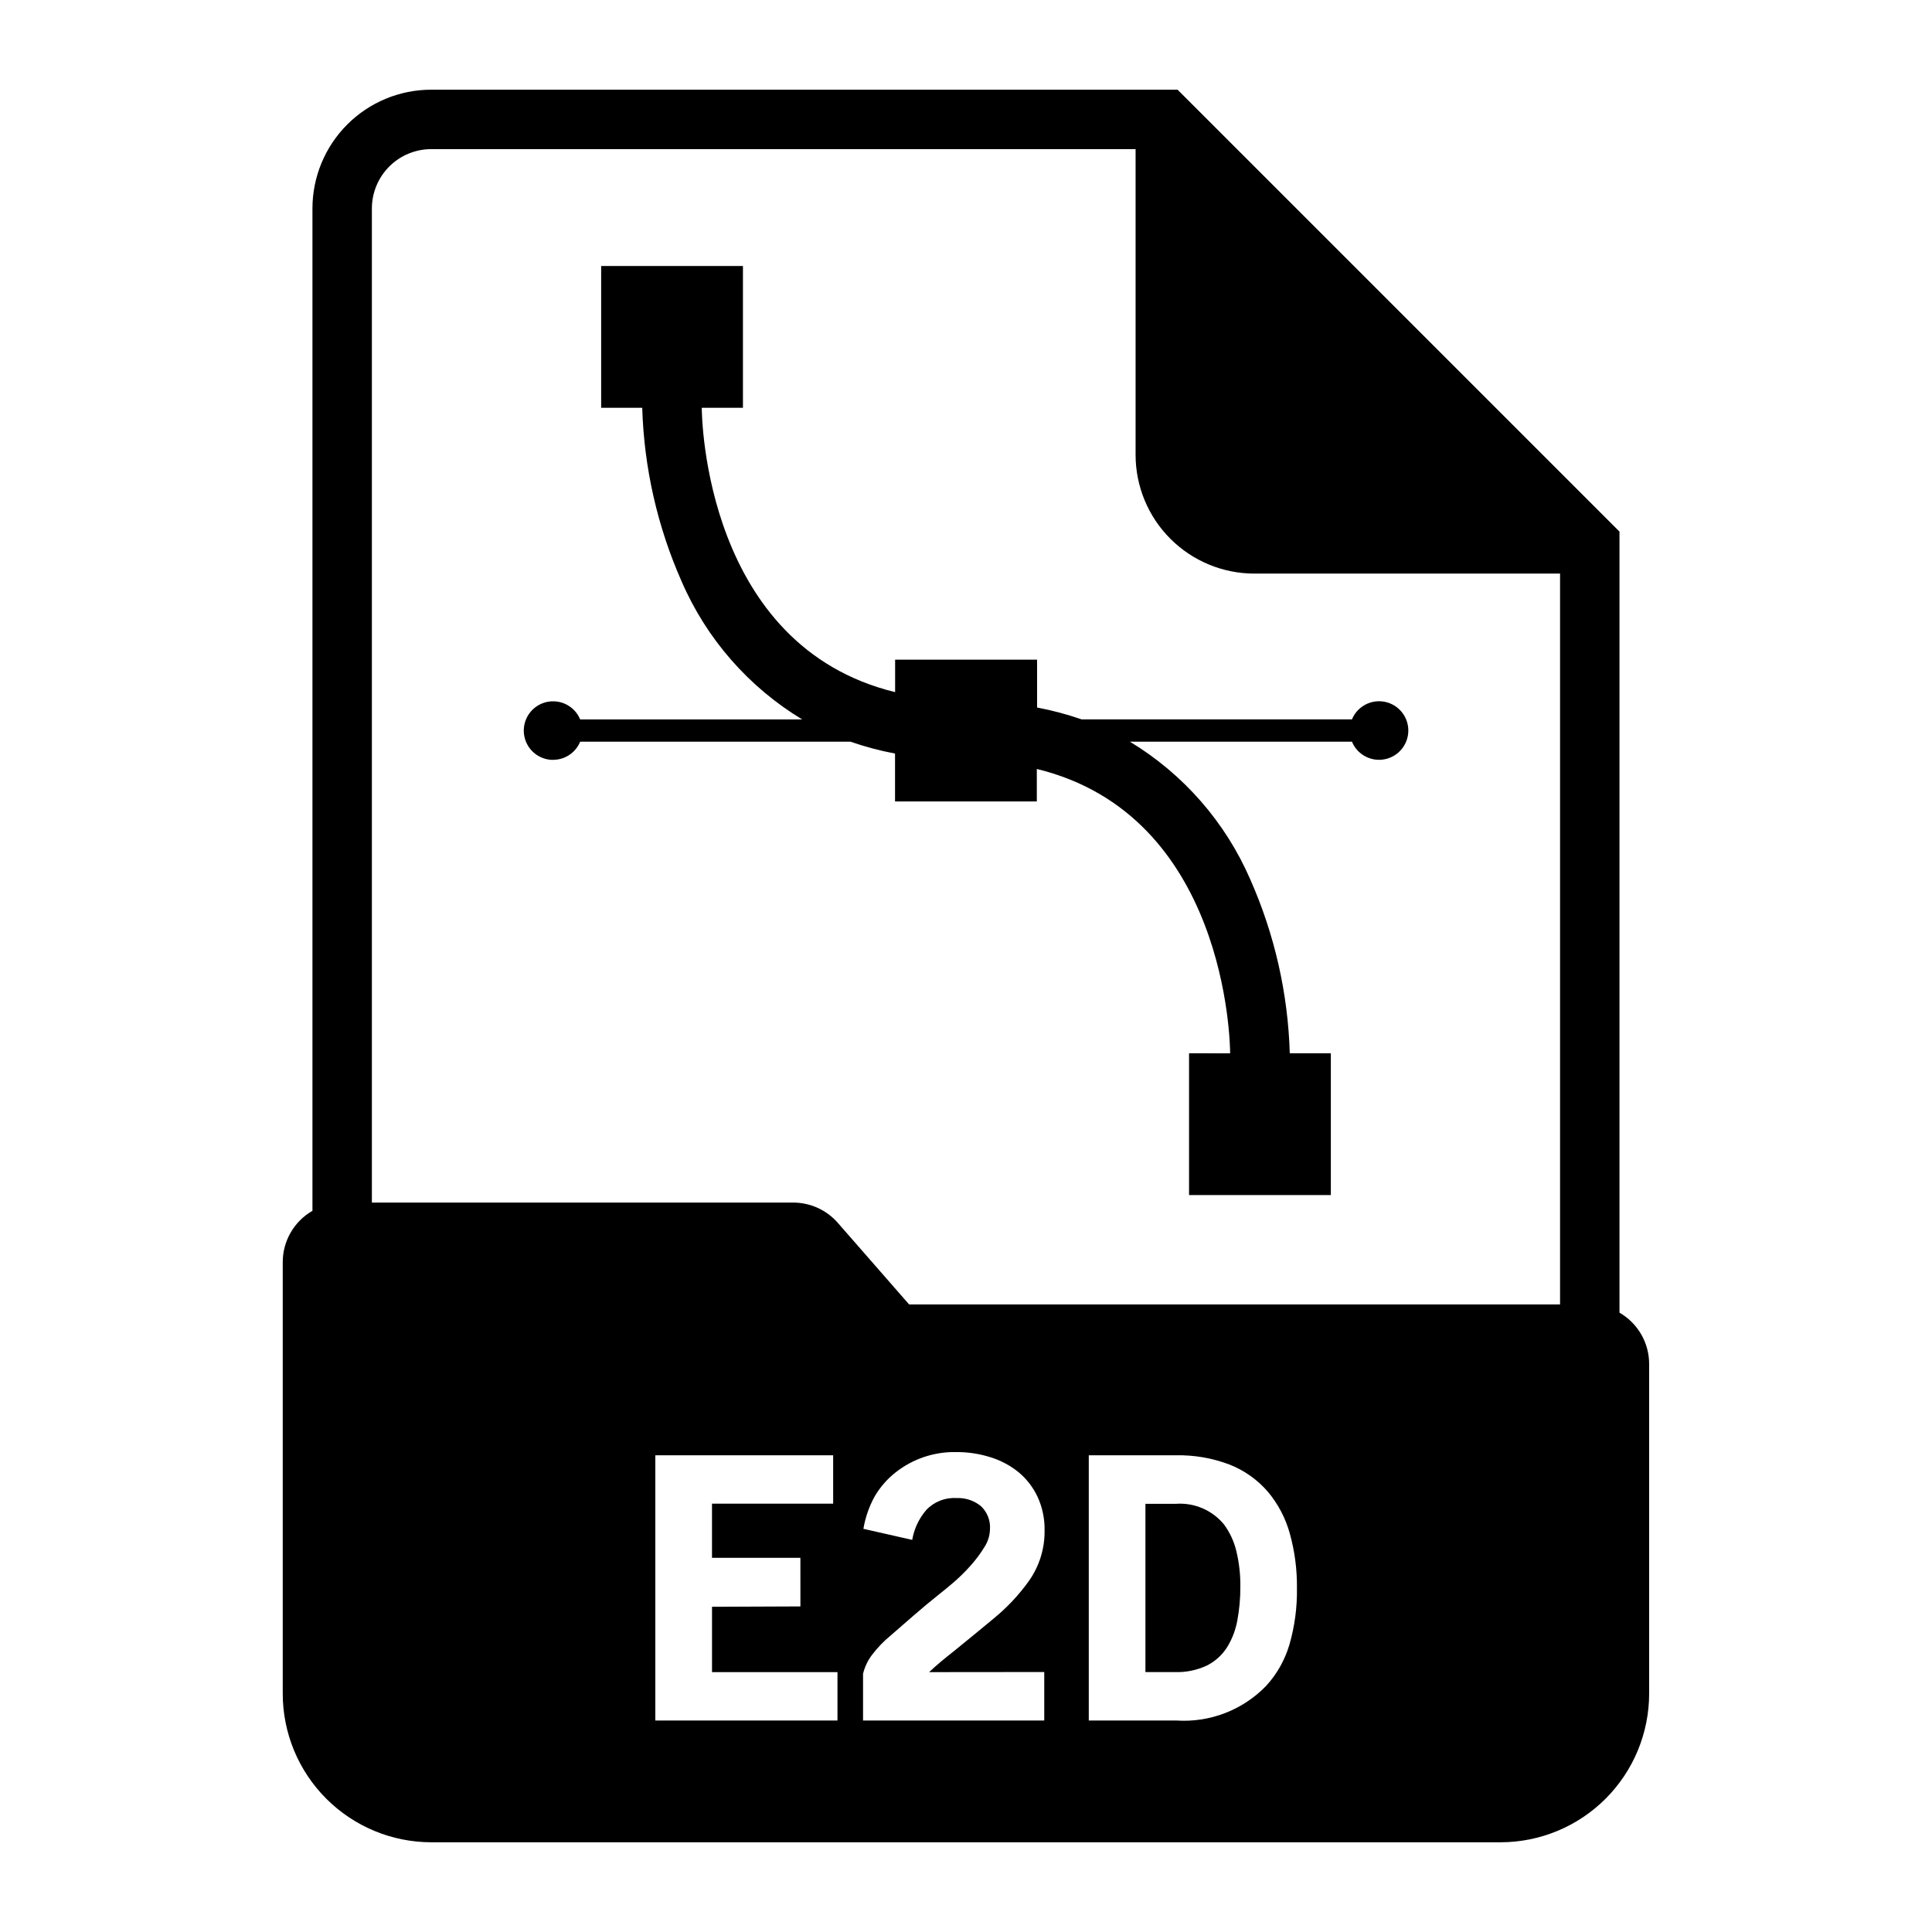
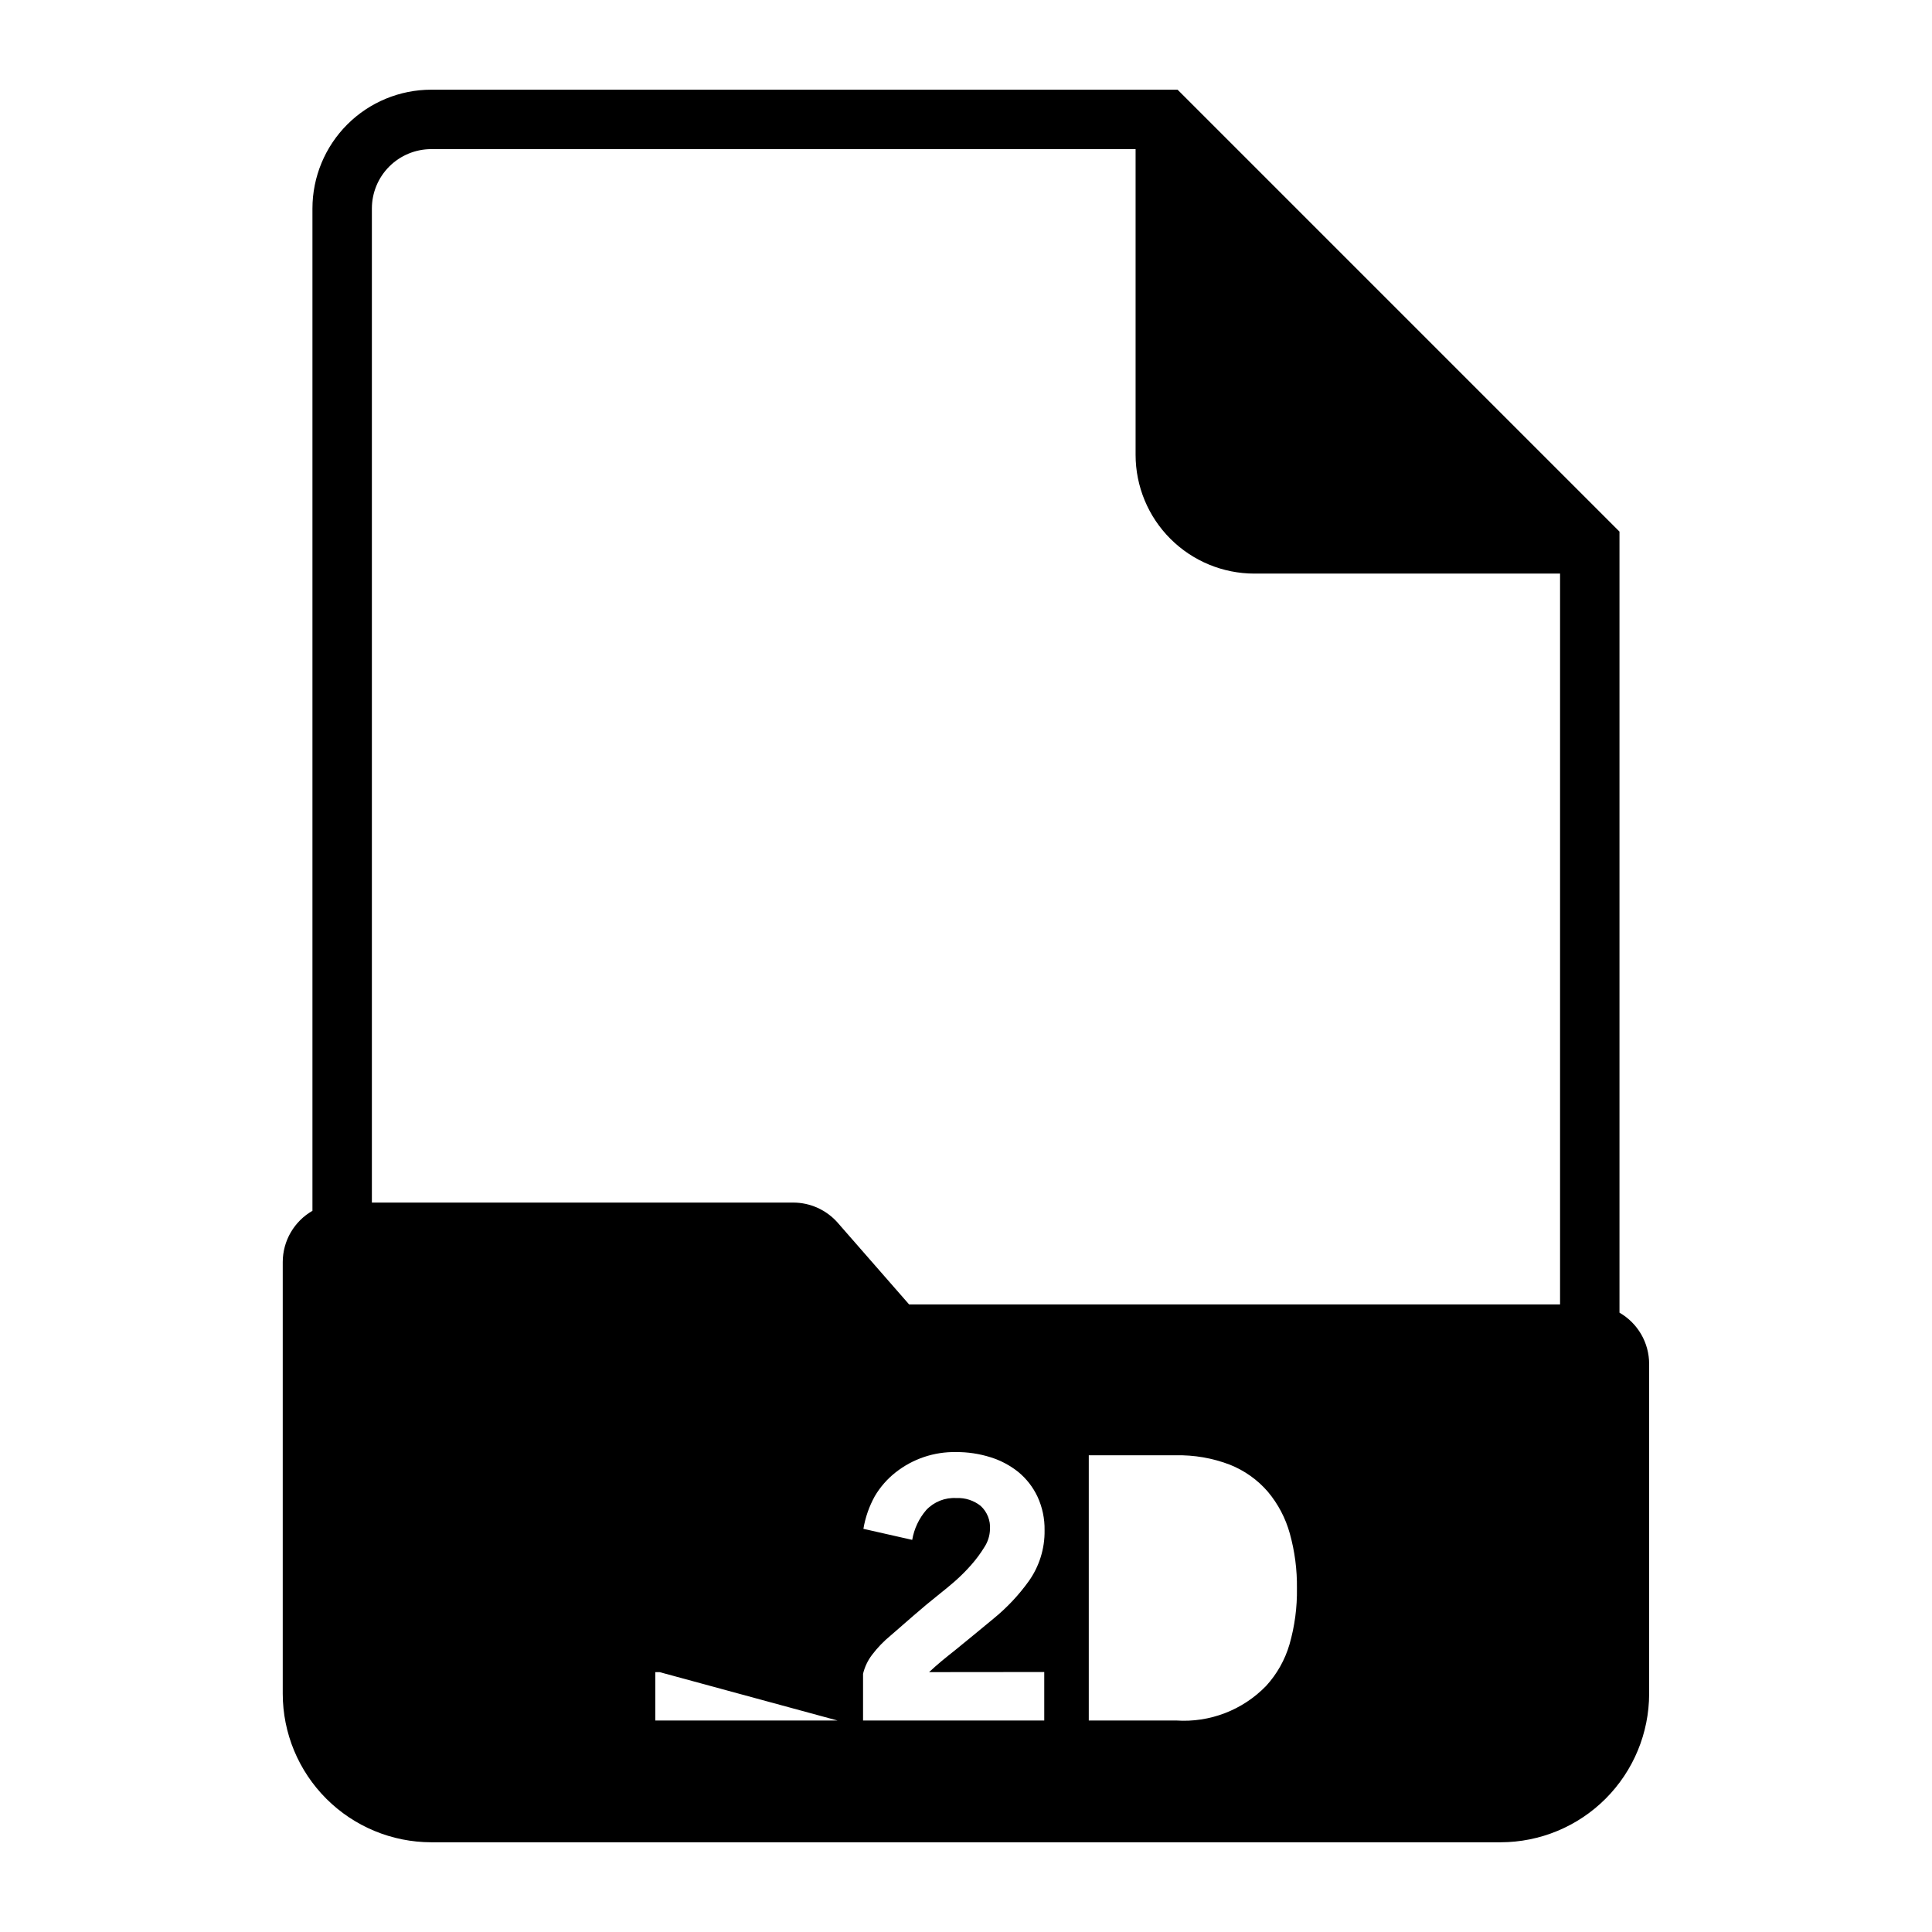
<svg xmlns="http://www.w3.org/2000/svg" fill="#000000" width="800px" height="800px" version="1.1" viewBox="144 144 512 512">
  <g>
-     <path d="m290.58 345.36c3.144 0 5.977-1.898 7.172-4.809h71.637-0.004c3.852 1.344 7.801 2.394 11.809 3.148v12.688h37.574v-8.602c50.199 12.219 51.223 72.422 51.23 75.352l-10.887-0.004v37.574h37.574v-37.574h-10.879c-0.473-15.871-4.019-31.504-10.449-46.027-6.586-15.203-17.746-27.98-31.926-36.555h58.852c1.41 3.426 5.047 5.379 8.68 4.66 3.637-0.719 6.258-3.906 6.258-7.613 0-3.707-2.621-6.898-6.258-7.617-3.633-0.715-7.269 1.238-8.68 4.664h-71.637c-3.852-1.34-7.801-2.391-11.809-3.148v-12.684h-37.621v8.605c-50.207-12.227-51.23-72.422-51.238-75.352h10.91v-37.57h-37.574v37.574l10.883-0.004c0.473 15.875 4.019 31.508 10.445 46.027 6.59 15.215 17.762 28 31.961 36.566h-58.852c-1.09-2.652-3.555-4.484-6.406-4.769s-5.629 1.023-7.223 3.406c-1.594 2.379-1.746 5.445-0.395 7.977 1.352 2.527 3.984 4.106 6.852 4.102z" />
-     <path d="m468.41 548.04c-3.133-3.84-7.953-5.898-12.895-5.508h-7.965v44.586h7.777c2.961 0.109 5.902-0.496 8.578-1.766 2.176-1.109 4.012-2.789 5.316-4.856 1.34-2.191 2.258-4.617 2.699-7.148 0.527-2.844 0.789-5.727 0.785-8.621 0.059-3.285-0.305-6.562-1.078-9.758-0.613-2.496-1.707-4.852-3.219-6.93z" />
-     <path d="m573.18 491.86v-206.98l-117.11-117.11h-197.78c-8.352 0-16.359 3.316-22.266 9.223-5.902 5.906-9.223 13.914-9.223 22.266v265.62c-2.387 1.371-4.367 3.344-5.75 5.723-1.383 2.379-2.113 5.082-2.121 7.832v114.43c0.012 10.434 4.164 20.438 11.543 27.816 7.379 7.379 17.383 11.531 27.816 11.543h283.39c10.434-0.012 20.438-4.164 27.816-11.543 7.379-7.379 11.531-17.383 11.543-27.816v-87.434c-0.004-2.754-0.734-5.457-2.117-7.84-1.383-2.379-3.367-4.356-5.754-5.727zm-207.24 108.09h-48.273v-70.281h47.129v12.812h-32.109v14.359h23.426l0.004 12.879-23.426 0.094v17.32h33.25zm54.797-12.848v12.848h-48.02v-12.375c0.441-1.836 1.262-3.559 2.406-5.055 1.422-1.867 3.055-3.566 4.867-5.055l6.188-5.383c2.164-1.891 4.512-3.84 7.047-5.856 1.051-0.82 2.34-1.891 3.871-3.211v-0.004c1.52-1.34 2.953-2.773 4.289-4.297 1.301-1.469 2.473-3.051 3.496-4.723 0.914-1.395 1.422-3.012 1.473-4.676 0.172-2.348-0.734-4.641-2.465-6.234-1.82-1.449-4.102-2.188-6.422-2.078-2.996-0.184-5.918 0.969-7.984 3.148-1.945 2.254-3.238 4.996-3.738 7.934l-12.934-2.93c0.508-3.035 1.531-5.965 3.023-8.656 1.43-2.426 3.297-4.562 5.512-6.301 4.566-3.602 10.242-5.504 16.059-5.383 3.074-0.02 6.133 0.441 9.066 1.363 2.699 0.832 5.215 2.168 7.418 3.934 2.141 1.77 3.867 3.992 5.051 6.504 1.297 2.801 1.941 5.863 1.883 8.949 0.074 4.859-1.422 9.613-4.258 13.555-2.606 3.613-5.668 6.875-9.109 9.699-3.559 2.953-7.039 5.812-10.438 8.574-1.188 0.938-2.363 1.875-3.496 2.816-1.133 0.945-2.227 1.922-3.305 2.922zm64.992-7.32c-1.199 4.102-3.324 7.871-6.211 11.02-6.211 6.402-14.922 9.75-23.824 9.148h-23.156v-70.281h22.969c4.934-0.117 9.84 0.73 14.445 2.5 3.867 1.543 7.305 3.988 10.027 7.133 2.719 3.238 4.711 7.023 5.836 11.102 1.312 4.719 1.949 9.602 1.887 14.5 0.078 5.027-0.586 10.043-1.973 14.879zm71.703-90.098h-172.51l-18.895-21.617h0.004c-2.988-3.414-7.309-5.375-11.848-5.375h-111.63v-263.43c0-4.176 1.656-8.18 4.609-11.133s6.957-4.609 11.133-4.609h186.65v81c0 8.352 3.316 16.363 9.223 22.266 5.902 5.906 13.914 9.223 22.266 9.223h81z" />
+     <path d="m573.18 491.86v-206.98l-117.11-117.11h-197.78c-8.352 0-16.359 3.316-22.266 9.223-5.902 5.906-9.223 13.914-9.223 22.266v265.62c-2.387 1.371-4.367 3.344-5.75 5.723-1.383 2.379-2.113 5.082-2.121 7.832v114.43c0.012 10.434 4.164 20.438 11.543 27.816 7.379 7.379 17.383 11.531 27.816 11.543h283.39c10.434-0.012 20.438-4.164 27.816-11.543 7.379-7.379 11.531-17.383 11.543-27.816v-87.434c-0.004-2.754-0.734-5.457-2.117-7.84-1.383-2.379-3.367-4.356-5.754-5.727zm-207.24 108.09h-48.273v-70.281v12.812h-32.109v14.359h23.426l0.004 12.879-23.426 0.094v17.32h33.25zm54.797-12.848v12.848h-48.02v-12.375c0.441-1.836 1.262-3.559 2.406-5.055 1.422-1.867 3.055-3.566 4.867-5.055l6.188-5.383c2.164-1.891 4.512-3.84 7.047-5.856 1.051-0.82 2.34-1.891 3.871-3.211v-0.004c1.52-1.34 2.953-2.773 4.289-4.297 1.301-1.469 2.473-3.051 3.496-4.723 0.914-1.395 1.422-3.012 1.473-4.676 0.172-2.348-0.734-4.641-2.465-6.234-1.82-1.449-4.102-2.188-6.422-2.078-2.996-0.184-5.918 0.969-7.984 3.148-1.945 2.254-3.238 4.996-3.738 7.934l-12.934-2.93c0.508-3.035 1.531-5.965 3.023-8.656 1.43-2.426 3.297-4.562 5.512-6.301 4.566-3.602 10.242-5.504 16.059-5.383 3.074-0.02 6.133 0.441 9.066 1.363 2.699 0.832 5.215 2.168 7.418 3.934 2.141 1.77 3.867 3.992 5.051 6.504 1.297 2.801 1.941 5.863 1.883 8.949 0.074 4.859-1.422 9.613-4.258 13.555-2.606 3.613-5.668 6.875-9.109 9.699-3.559 2.953-7.039 5.812-10.438 8.574-1.188 0.938-2.363 1.875-3.496 2.816-1.133 0.945-2.227 1.922-3.305 2.922zm64.992-7.32c-1.199 4.102-3.324 7.871-6.211 11.02-6.211 6.402-14.922 9.75-23.824 9.148h-23.156v-70.281h22.969c4.934-0.117 9.84 0.73 14.445 2.5 3.867 1.543 7.305 3.988 10.027 7.133 2.719 3.238 4.711 7.023 5.836 11.102 1.312 4.719 1.949 9.602 1.887 14.5 0.078 5.027-0.586 10.043-1.973 14.879zm71.703-90.098h-172.51l-18.895-21.617h0.004c-2.988-3.414-7.309-5.375-11.848-5.375h-111.63v-263.43c0-4.176 1.656-8.18 4.609-11.133s6.957-4.609 11.133-4.609h186.65v81c0 8.352 3.316 16.363 9.223 22.266 5.902 5.906 13.914 9.223 22.266 9.223h81z" />
  </g>
</svg>